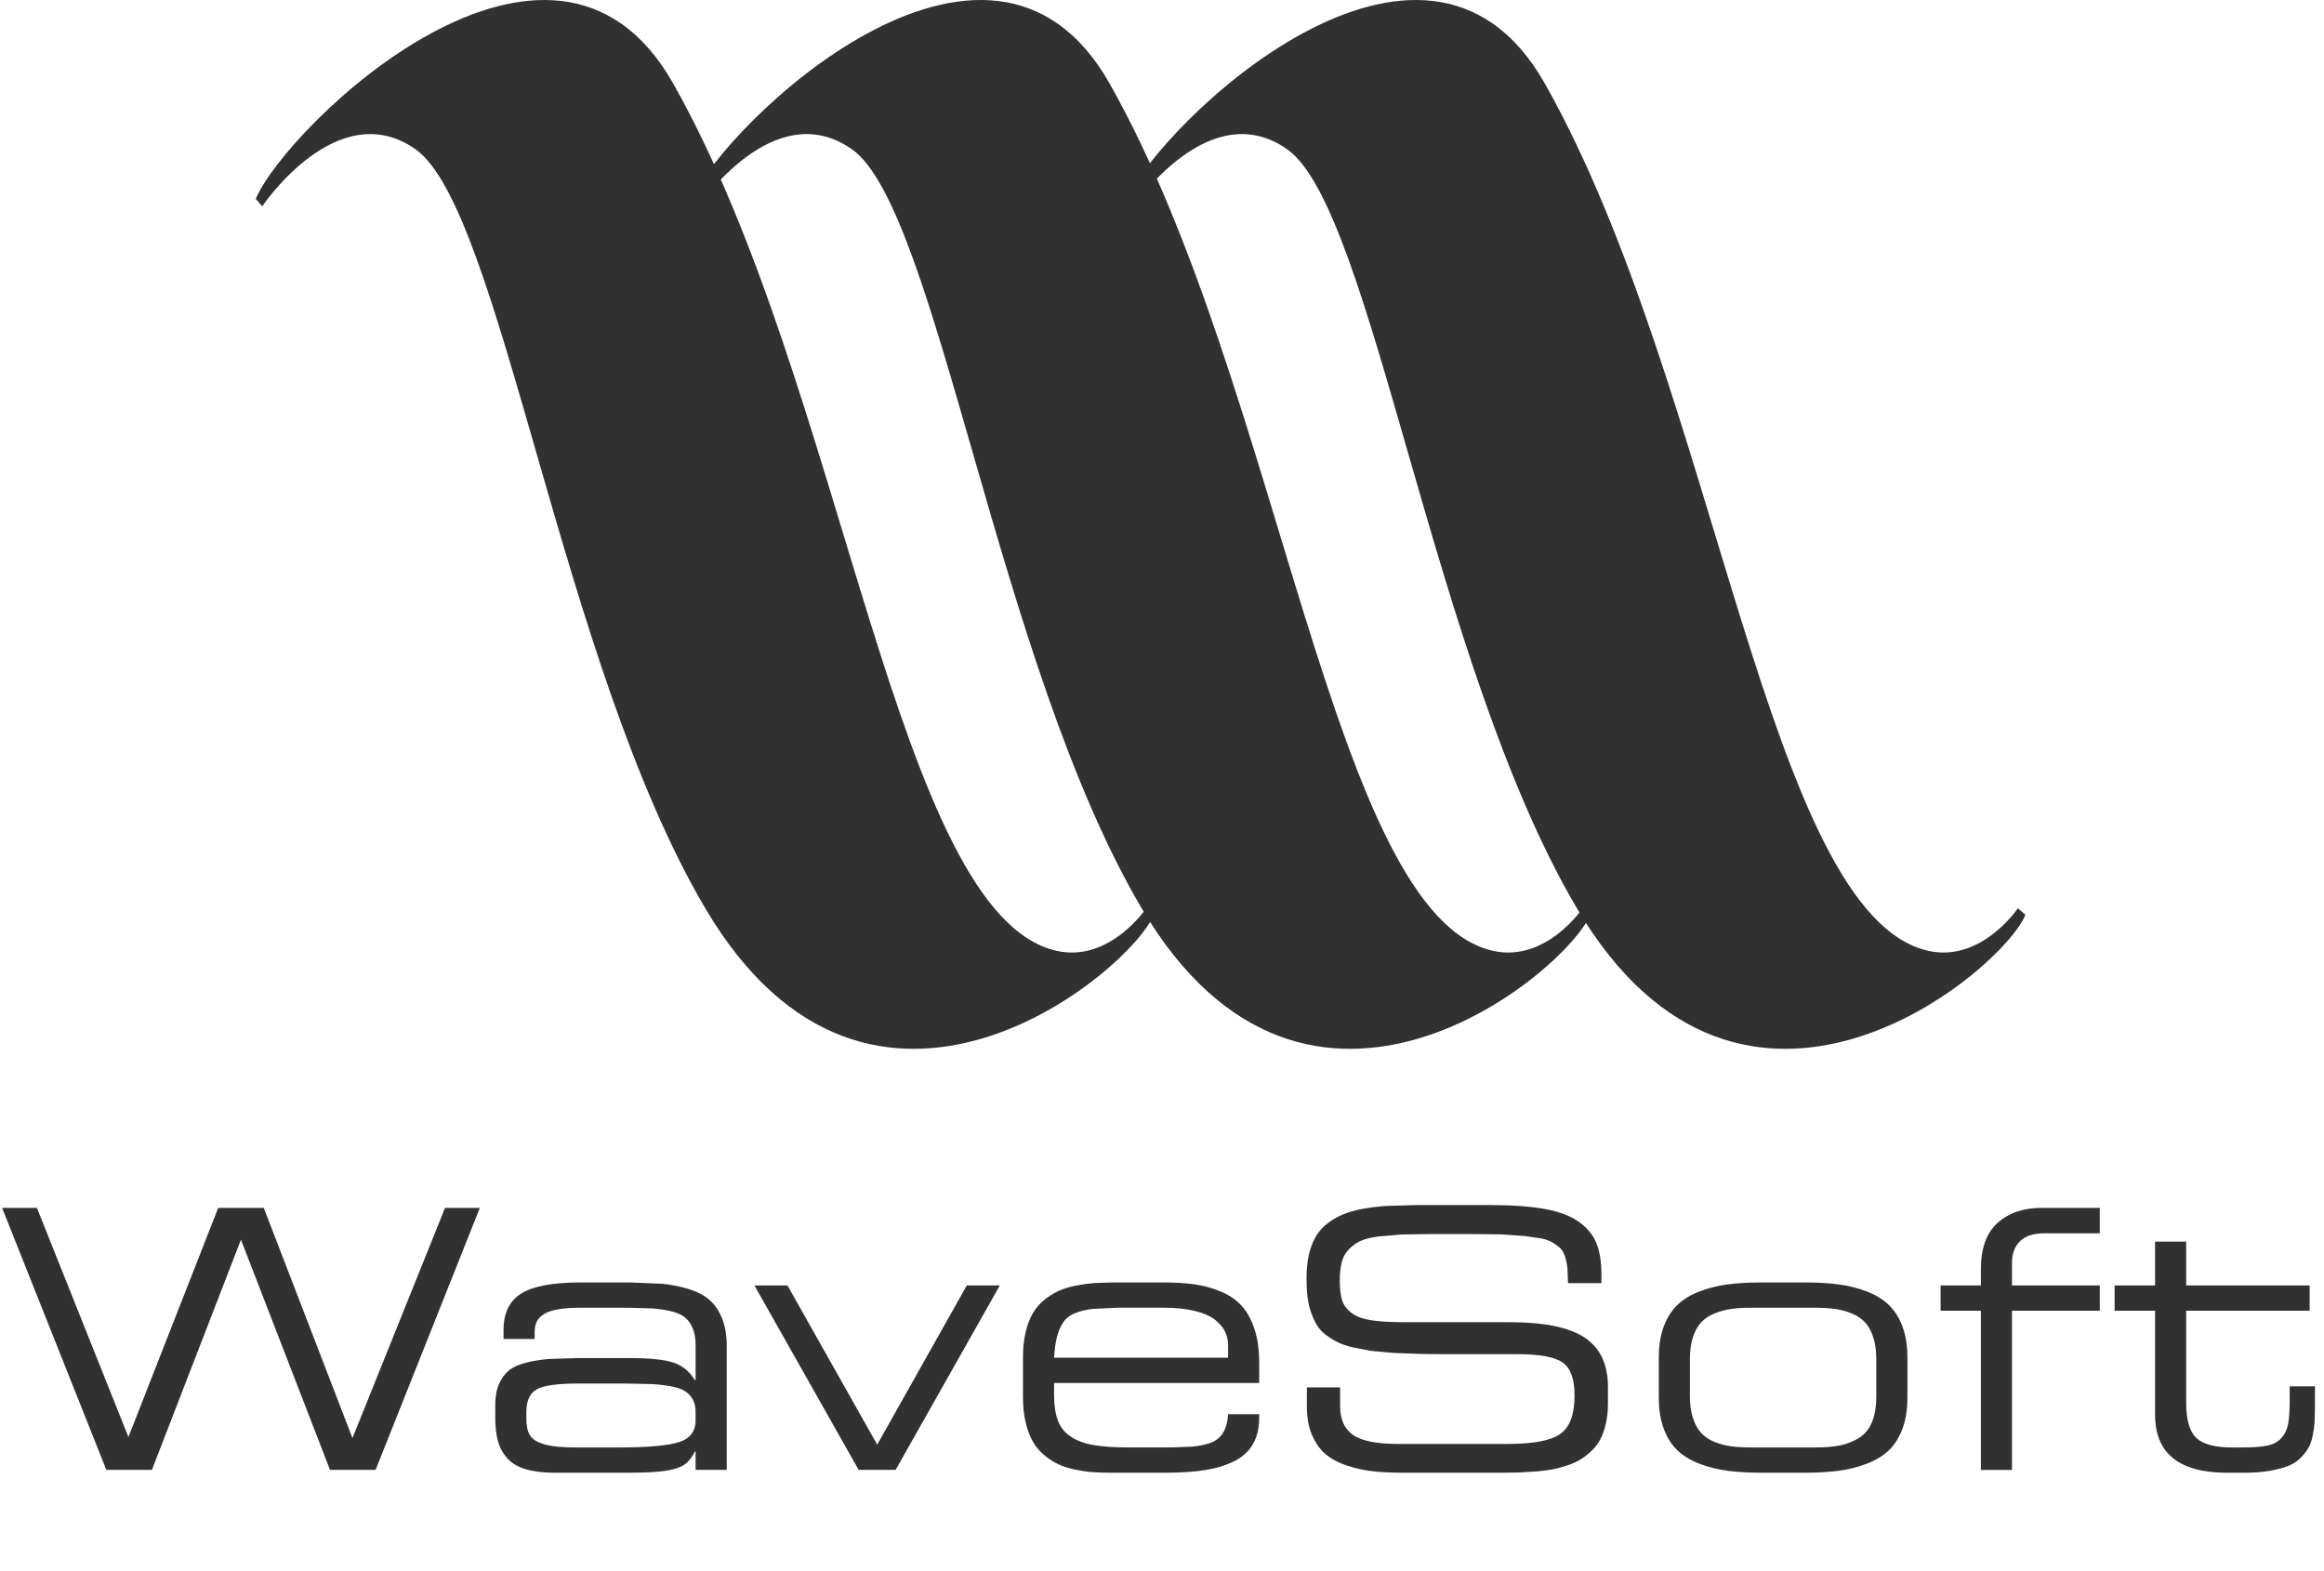
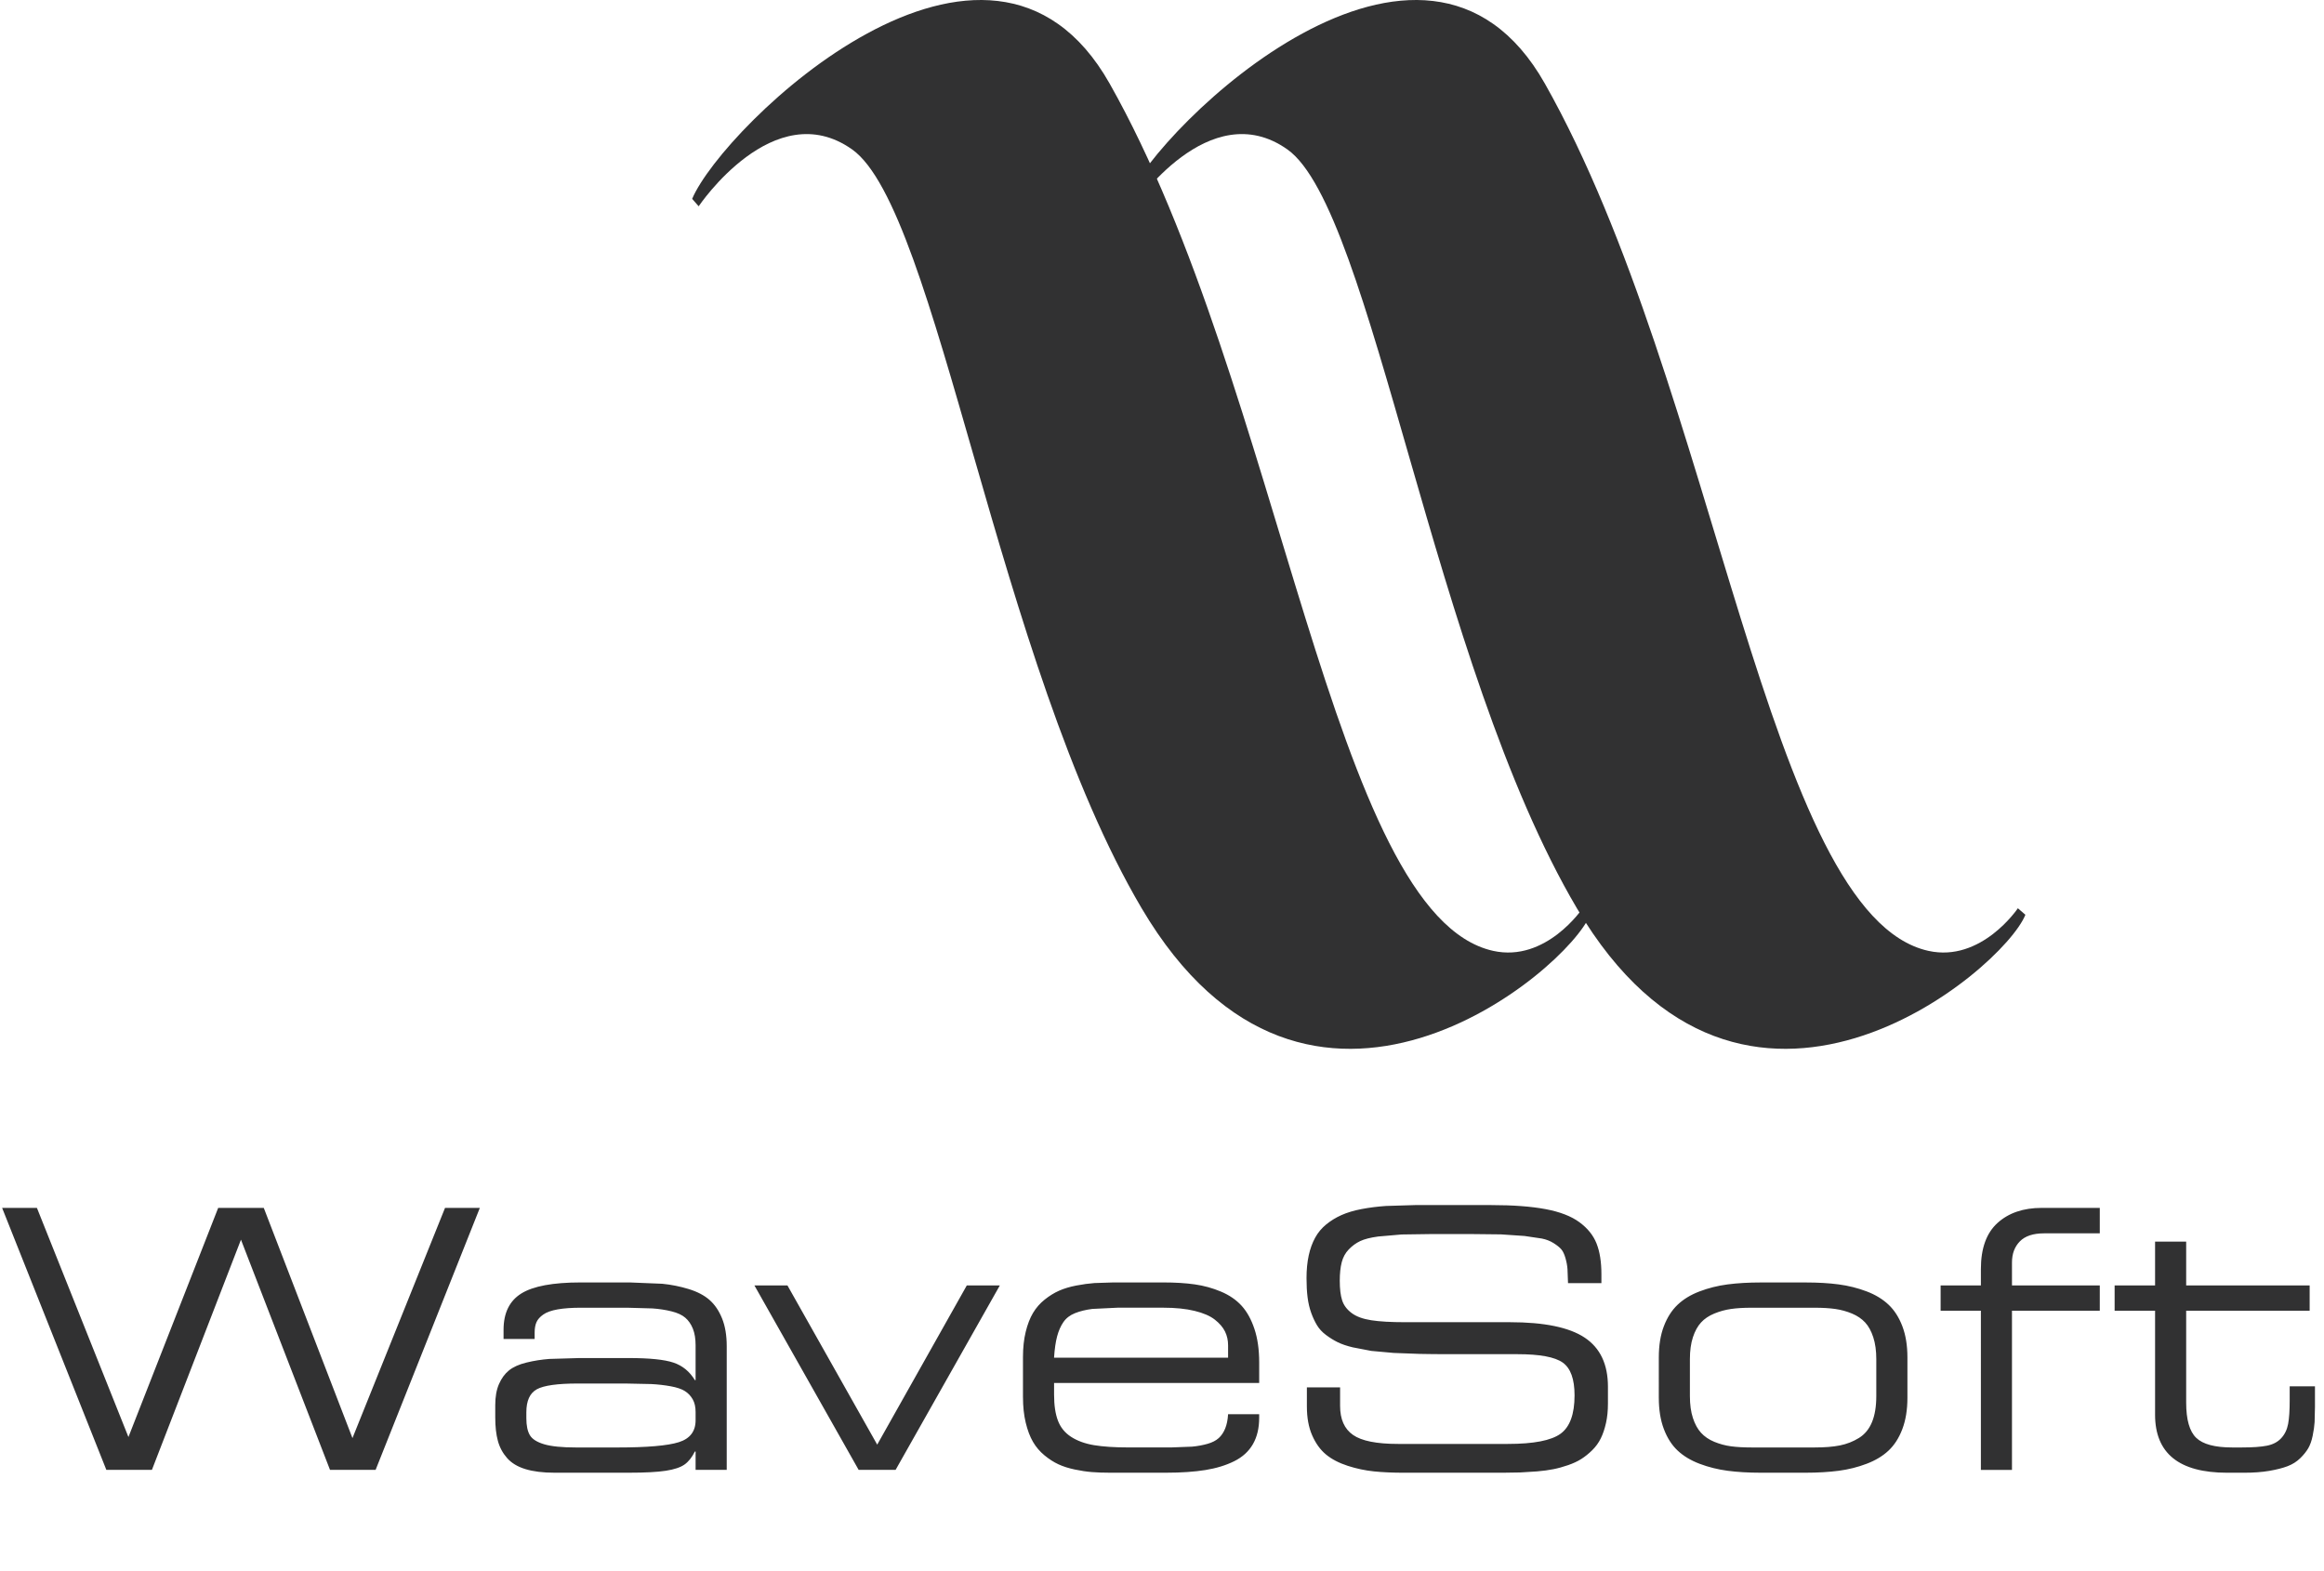
<svg xmlns="http://www.w3.org/2000/svg" xmlns:xlink="http://www.w3.org/1999/xlink" width="160.391" height="108.414">
  <defs>
    <path id="A" d="M0 0h160.391v108.414H0z" />
  </defs>
  <clipPath id="B">
    <use xlink:href="#A" />
  </clipPath>
  <g clip-path="url(#B)" fill="#313132">
    <path d="M7.34 101.446L.146 83.364h2.402l6.316 15.814 6.194-15.814h3.146l6.121 15.888 6.389-15.888h2.402l-7.194 18.082h-3.146L16.63 85.558l-6.146 15.888H7.34zm40.667 0v-1.269h-.049c-.204.407-.443.708-.72.902s-.705.338-1.286.427-1.429.135-2.542.135h-5.146c-.796 0-1.465-.084-2.006-.25s-.961-.421-1.262-.763-.512-.735-.634-1.183-.182-.986-.182-1.62v-.854c0-.569.085-1.051.256-1.445s.4-.709.689-.944.691-.417 1.207-.543 1.044-.209 1.585-.25l2.054-.061h3.438c1.415 0 2.435.104 3.061.311s1.122.611 1.488 1.213h.049v-2.401c0-.456-.063-.84-.189-1.152s-.301-.565-.524-.756-.541-.338-.951-.439-.848-.169-1.311-.201l-1.768-.049h-3.146c-.659 0-1.203.039-1.634.116s-.76.194-.988.354-.384.333-.469.524-.128.429-.128.713v.451h-2.146v-.634c0-1.162.409-1.998 1.226-2.506s2.181-.762 4.091-.762h3.39l2.244.091c.626.062 1.235.184 1.829.366s1.071.433 1.433.75.65.741.866 1.273.323 1.173.323 1.921v8.535h-2.148zm0-3.425v-.573c0-.35-.067-.643-.202-.878s-.315-.425-.542-.567-.555-.252-.981-.329-.872-.128-1.335-.152l-1.78-.037h-3.292c-1.398 0-2.339.133-2.823.396s-.726.795-.726 1.592v.402c0 .512.081.904.244 1.177s.494.481.994.628 1.233.219 2.201.219h2.853c2.048 0 3.458-.122 4.231-.365s1.158-.75 1.158-1.513zm11.254 3.425l-7.194-12.729h2.28l6.194 10.986 6.182-10.986h2.28l-7.194 12.729h-2.548zm11.34-5.023v-2.768c0-.643.063-1.222.189-1.738s.294-.951.506-1.305.479-.66.805-.92.659-.466 1-.616.735-.268 1.183-.354.864-.142 1.25-.171l1.311-.042h3.438c.821 0 1.546.044 2.176.134s1.233.256 1.811.5 1.051.569 1.421.976.664.938.884 1.597.329 1.431.329 2.317v1.414H72.747v.805c0 .731.089 1.331.268 1.799s.481.839.908 1.115.951.468 1.573.573 1.42.158 2.396.158h2.938l1.445-.055c.386-.036.741-.102 1.066-.195s.581-.226.769-.396.335-.391.445-.659.177-.597.201-.987h2.146v.244c0 .715-.145 1.322-.433 1.822s-.72.893-1.292 1.177-1.238.488-1.994.609-1.654.184-2.695.184h-3.901c-.447 0-.854-.015-1.22-.043s-.762-.087-1.188-.177-.803-.209-1.128-.359-.648-.357-.969-.622-.585-.575-.793-.933-.374-.799-.5-1.323-.188-1.111-.188-1.761zm14.156-2.719v-.854c0-.35-.071-.669-.214-.958s-.376-.561-.701-.816-.79-.457-1.396-.604-1.327-.22-2.165-.22h-3.146l-1.75.085c-.451.058-.85.155-1.195.293s-.612.344-.799.616-.331.6-.433.981-.173.874-.213 1.476h12.012zm5.438 3.377v-1.329h2.292v1.28c0 .919.297 1.585.891 2s1.629.622 3.108.622h7.585c1.771 0 2.98-.234 3.627-.701s.97-1.352.97-2.652c0-1.122-.272-1.876-.817-2.262s-1.585-.579-3.121-.579h-4.646c-.813 0-1.513-.006-2.098-.019l-1.799-.067-1.548-.14-1.269-.244c-.427-.101-.778-.222-1.055-.359s-.545-.305-.805-.5-.465-.417-.615-.665-.285-.534-.402-.859-.201-.683-.25-1.073-.073-.829-.073-1.316c0-.585.051-1.109.152-1.573s.25-.871.445-1.226.448-.658.762-.914.664-.472 1.055-.646.852-.313 1.384-.414 1.093-.173 1.683-.214l2.006-.061h5.268c1.504 0 2.751.094 3.743.28s1.77.487 2.335.902.959.904 1.183 1.47.335 1.27.335 2.115v.622h-2.304l-.037-.976c-.017-.236-.063-.488-.14-.756s-.173-.47-.287-.604-.291-.276-.53-.427-.512-.257-.816-.317l-1.195-.177-1.622-.11-2.14-.023h-2.597l-2.122.03-1.615.14c-.541.073-.955.18-1.244.317s-.551.329-.786.573-.398.54-.488.89-.134.772-.134 1.269c0 .568.055 1.022.165 1.359s.327.628.652.872.778.41 1.359.5 1.355.134 2.322.134h7.243c2.373 0 4.095.355 5.164 1.066s1.603 1.84 1.603 3.384v1.171c0 .487-.044.933-.134 1.335s-.209.756-.359 1.061-.348.577-.592.817-.493.44-.75.604-.561.305-.914.427-.693.216-1.019.28-.701.116-1.128.152l-1.164.073-1.207.019h-6.792c-.788 0-1.483-.03-2.085-.092s-1.205-.188-1.811-.384-1.105-.455-1.5-.78-.713-.767-.957-1.323-.365-1.217-.365-1.982zm24.288-.609V93.68c0-.821.115-1.537.347-2.146s.549-1.105.951-1.487.909-.689 1.519-.921 1.252-.392 1.927-.481 1.442-.134 2.304-.134h3.073c.861 0 1.628.044 2.298.134s1.312.25 1.921.481 1.115.539 1.518.921.72.878.951 1.487.348 1.325.348 2.146v2.792c0 .821-.116 1.538-.348 2.152s-.549 1.109-.951 1.487-.908.683-1.518.914-1.25.393-1.921.481-1.437.135-2.298.135h-3.073c-.861 0-1.63-.045-2.304-.135s-1.317-.25-1.927-.481-1.116-.536-1.519-.914-.719-.874-.951-1.487-.347-1.331-.347-2.152zm15.01-.122v-2.549c0-.576-.069-1.079-.208-1.506s-.325-.768-.561-1.023-.539-.462-.908-.616-.756-.26-1.158-.317-.872-.085-1.408-.085h-4.378c-.536 0-1.004.028-1.402.085s-.784.163-1.158.317-.679.359-.914.616-.423.597-.562 1.023-.207.93-.207 1.506v2.549c0 .585.069 1.089.207 1.512s.325.765.562 1.024.54.468.914.622.76.258 1.158.311.866.079 1.402.079h4.378c.683 0 1.26-.046 1.731-.14s.908-.265 1.311-.513.703-.611.902-1.091.299-1.081.299-1.804zm7.218 5.096V90.46h-2.779v-1.743h2.779v-1.134c0-1.431.385-2.491 1.152-3.183s1.782-1.036 3.043-1.036h4.011v1.756h-3.841c-.756 0-1.314.185-1.676.555s-.543.855-.543 1.457v1.585h6.06v1.743h-6.06v10.986h-2.146zm12.022-3.816v-7.17h-2.792v-1.743h2.792v-3.024h2.146v3.024h8.522v1.743h-8.522v6.341c0 1.179.231 1.989.694 2.433s1.289.664 2.476.664h.683c.731 0 1.305-.04 1.72-.122s.743-.254.987-.518.402-.592.476-.981.109-.939.109-1.646v-.951h1.744v1.402l-.024 1.055c-.016.281-.062.598-.134.951s-.176.643-.306.865-.314.454-.555.689-.53.419-.871.549-.765.237-1.269.323-1.081.128-1.731.128h-1.171c-3.315 0-4.974-1.337-4.974-4.012z" />
  </g>
  <g fill="#313132">
-     <path clip-path="url(#B)" d="M17.651 13.723c2.145-5.049 20.463-22.729 28.812-7.956 11.865 20.99 15.323 57.379 26.465 59.857 3.664.816 6.18-2.941 6.18-2.941l.518.451c-1.541 3.851-19.477 18.994-30.954-.451-9.98-16.911-14.074-48.189-19.982-52.371-5.398-3.818-10.59 3.925-10.59 3.925l-.449-.514z" />
    <path clip-path="url(#B)" d="M47.769 13.723c2.146-5.049 20.463-22.729 28.812-7.956 11.866 20.99 15.324 57.379 26.465 59.857 3.665.816 6.18-2.941 6.18-2.941l.518.451c-1.54 3.851-19.477 18.994-30.954-.451-9.979-16.911-14.073-48.189-19.982-52.371-5.396-3.818-10.589 3.925-10.589 3.925l-.45-.514z" />
    <path clip-path="url(#B)" d="M77.806 13.723c2.145-5.049 20.463-22.729 28.812-7.956 11.866 20.99 15.324 57.379 26.467 59.857 3.663.816 6.179-2.941 6.179-2.941l.518.451c-1.539 3.851-19.477 18.994-30.954-.451-9.979-16.911-14.072-48.189-19.98-52.371-5.397-3.818-10.591 3.925-10.591 3.925l-.451-.514z" />
  </g>
</svg>